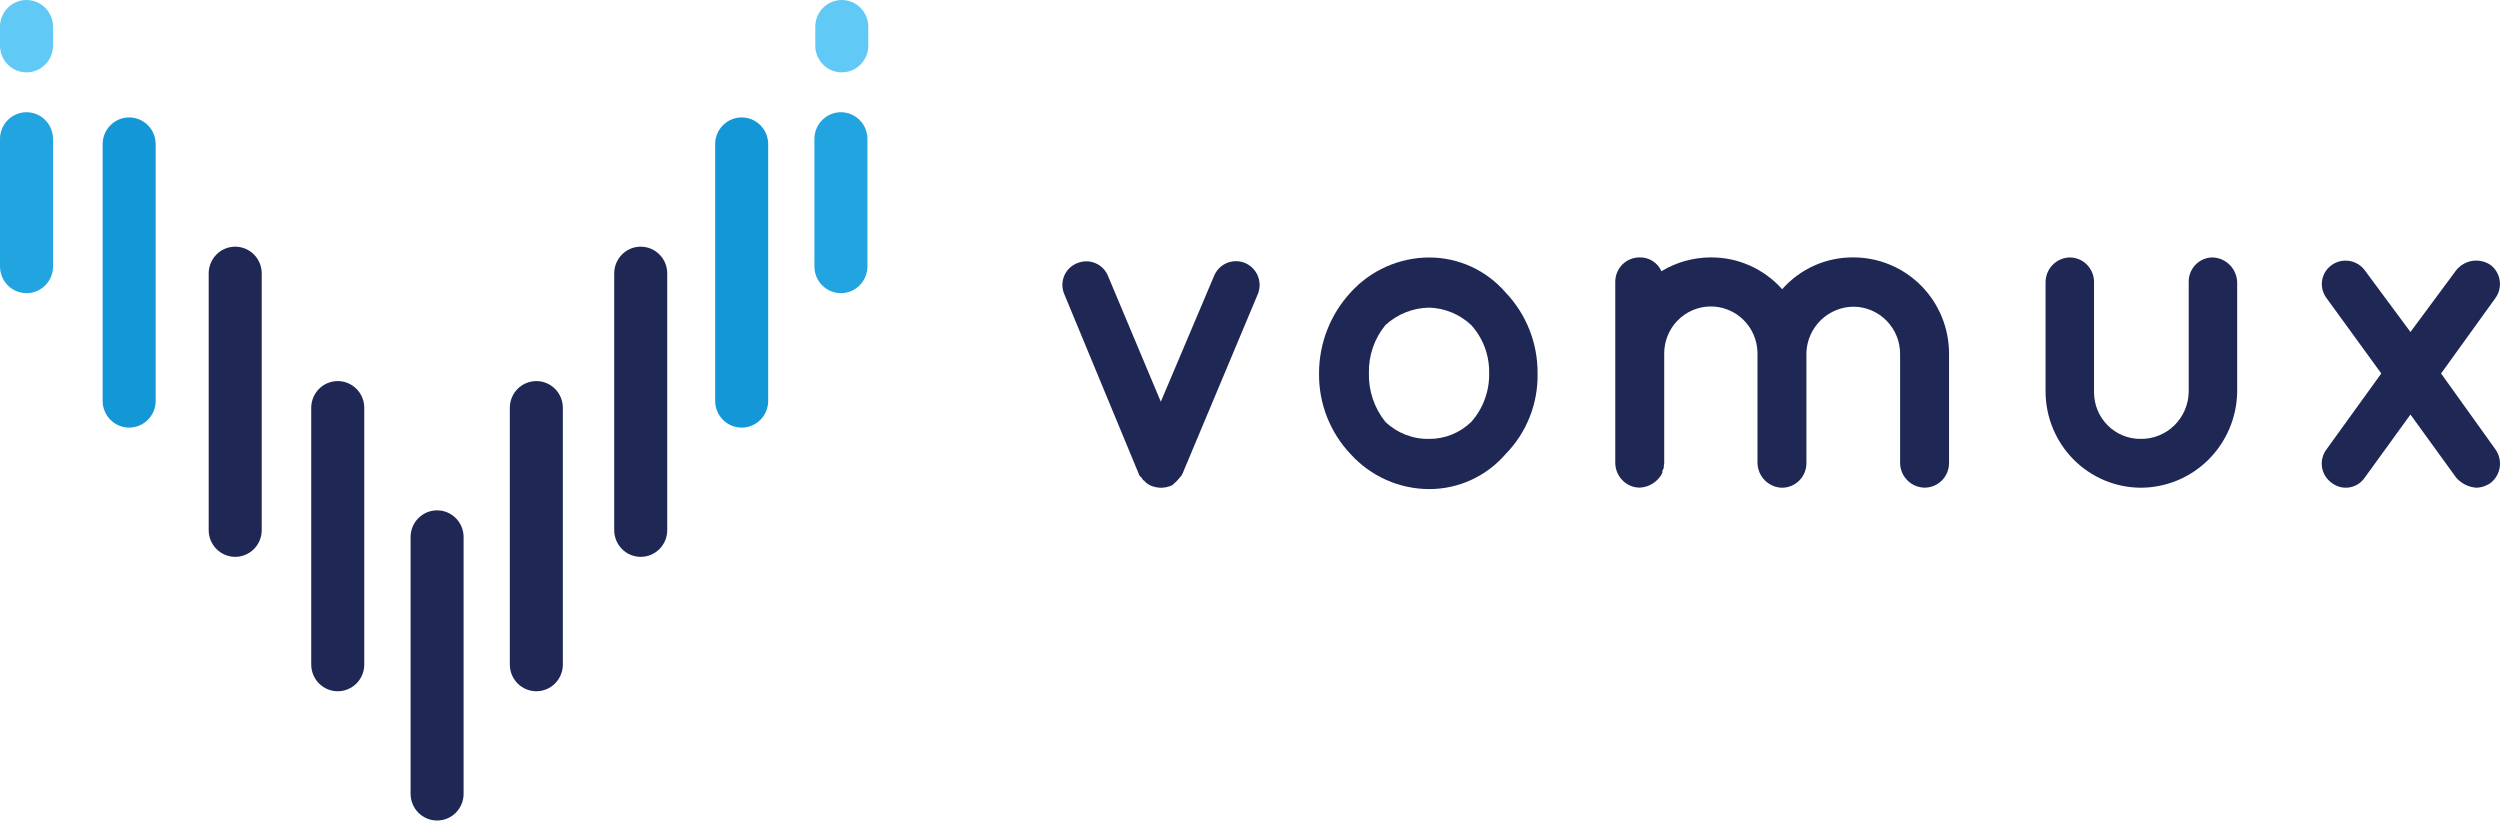
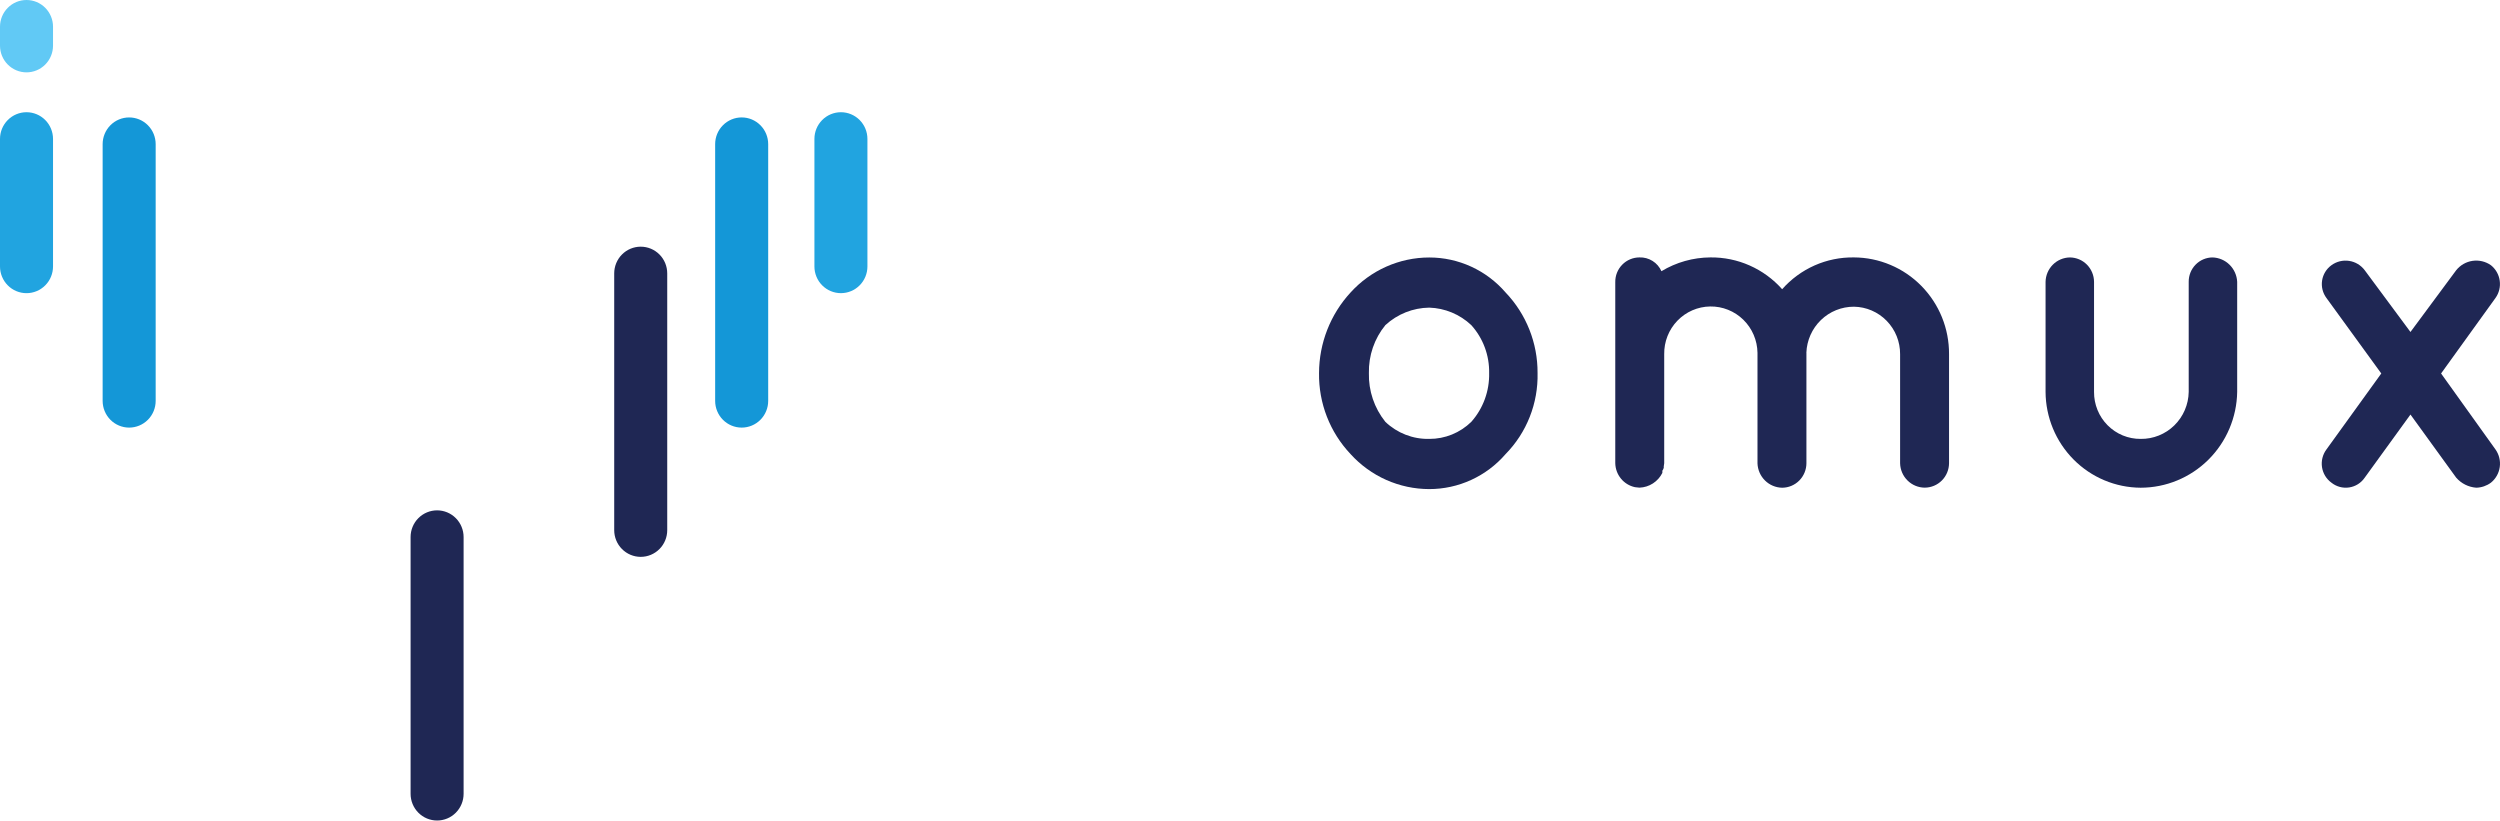
<svg xmlns="http://www.w3.org/2000/svg" width="195" height="64" viewBox="0 0 195 64" fill="none">
  <path d="M4.136 3.561C4.136 4.113 3.918 4.643 3.53 5.034C3.142 5.425 2.616 5.644 2.068 5.644C1.519 5.644 0.993 5.425 0.606 5.034C0.218 4.643 0 4.113 0 3.561V2.083C0 1.531 0.218 1.001 0.606 0.61C0.993 0.219 1.519 0 2.068 0C2.616 0 3.142 0.219 3.53 0.61C3.918 1.001 4.136 1.531 4.136 2.083V3.561Z" fill="#61C9F5" />
-   <path d="M67.727 3.561C67.727 4.113 67.509 4.643 67.121 5.034C66.733 5.425 66.207 5.644 65.659 5.644C65.11 5.644 64.584 5.425 64.197 5.034C63.809 4.643 63.591 4.113 63.591 3.561V2.083C63.591 1.531 63.809 1.001 64.197 0.61C64.584 0.219 65.11 0 65.659 0C66.207 0 66.733 0.219 67.121 0.61C67.509 1.001 67.727 1.531 67.727 2.083V3.561Z" fill="#61C9F5" />
  <path d="M4.136 20.784C4.136 21.336 3.918 21.866 3.53 22.257C3.142 22.648 2.616 22.867 2.068 22.867C1.519 22.867 0.993 22.648 0.606 22.257C0.218 21.866 0 21.336 0 20.784V10.836C0 10.284 0.218 9.754 0.606 9.363C0.993 8.972 1.519 8.753 2.068 8.753C2.616 8.753 3.142 8.972 3.53 9.363C3.918 9.754 4.136 10.284 4.136 10.836V20.784Z" fill="#21A4E0" />
  <path d="M67.659 20.784C67.659 21.336 67.441 21.866 67.053 22.256C66.666 22.647 66.14 22.866 65.592 22.866C65.044 22.866 64.518 22.647 64.13 22.256C63.742 21.866 63.525 21.336 63.525 20.784V10.836C63.525 10.284 63.742 9.754 64.13 9.363C64.518 8.973 65.044 8.753 65.592 8.753C66.14 8.753 66.666 8.973 67.053 9.363C67.441 9.754 67.659 10.284 67.659 10.836V20.784Z" fill="#21A4E0" />
  <path d="M12.142 31.27C12.142 31.822 11.924 32.352 11.536 32.743C11.148 33.133 10.622 33.353 10.074 33.353C9.525 33.353 8.999 33.133 8.612 32.743C8.224 32.352 8.006 31.822 8.006 31.27V11.243C8.006 10.691 8.224 10.161 8.612 9.77C8.999 9.379 9.525 9.16 10.074 9.16C10.622 9.16 11.148 9.379 11.536 9.77C11.924 10.161 12.142 10.691 12.142 11.243V31.27Z" fill="#1497D7" />
  <path d="M59.919 31.27C59.919 31.822 59.701 32.352 59.313 32.743C58.925 33.134 58.4 33.353 57.851 33.353C57.302 33.353 56.776 33.134 56.388 32.743C56 32.352 55.782 31.822 55.782 31.27V11.243C55.782 10.69 56 10.16 56.388 9.77C56.776 9.379 57.302 9.159 57.851 9.159C58.4 9.159 58.925 9.379 59.313 9.77C59.701 10.16 59.919 10.69 59.919 11.243V31.27Z" fill="#1497D7" />
-   <path d="M20.414 41.351C20.414 41.903 20.196 42.433 19.808 42.824C19.421 43.215 18.895 43.434 18.346 43.434C17.798 43.434 17.272 43.215 16.884 42.824C16.496 42.433 16.278 41.903 16.278 41.351V21.324C16.278 20.772 16.496 20.242 16.884 19.851C17.272 19.461 17.798 19.241 18.346 19.241C18.895 19.241 19.421 19.461 19.808 19.851C20.196 20.242 20.414 20.772 20.414 21.324V41.351Z" fill="#1F2754" />
-   <path d="M28.412 51.834C28.412 52.108 28.359 52.379 28.255 52.632C28.151 52.884 27.998 53.114 27.806 53.308C27.614 53.501 27.386 53.655 27.135 53.759C26.884 53.864 26.615 53.918 26.344 53.918C26.072 53.918 25.803 53.864 25.552 53.759C25.301 53.655 25.073 53.501 24.881 53.308C24.689 53.114 24.537 52.884 24.433 52.632C24.329 52.379 24.275 52.108 24.275 51.834V31.808C24.275 31.534 24.329 31.263 24.433 31.01C24.537 30.757 24.689 30.528 24.881 30.334C25.073 30.141 25.301 29.987 25.552 29.882C25.803 29.778 26.072 29.724 26.344 29.724C26.615 29.724 26.884 29.778 27.135 29.882C27.386 29.987 27.614 30.141 27.806 30.334C27.998 30.528 28.151 30.757 28.255 31.01C28.359 31.263 28.412 31.534 28.412 31.808V51.834Z" fill="#1F2754" />
  <path d="M36.161 61.917C36.161 62.469 35.943 62.999 35.555 63.39C35.168 63.781 34.642 64 34.093 64C33.545 64 33.019 63.781 32.631 63.39C32.243 62.999 32.026 62.469 32.026 61.917V41.89C32.026 41.338 32.243 40.808 32.631 40.417C33.019 40.027 33.545 39.807 34.093 39.807C34.642 39.807 35.168 40.027 35.555 40.417C35.943 40.808 36.161 41.338 36.161 41.89V61.917Z" fill="#1F2754" />
-   <path d="M43.902 51.834C43.902 52.387 43.684 52.916 43.296 53.307C42.909 53.698 42.383 53.917 41.834 53.917C41.286 53.917 40.76 53.698 40.372 53.307C39.984 52.916 39.767 52.387 39.767 51.834V31.808C39.767 31.255 39.984 30.725 40.372 30.334C40.76 29.944 41.286 29.724 41.834 29.724C42.383 29.724 42.909 29.944 43.296 30.334C43.684 30.725 43.902 31.255 43.902 31.808V51.834Z" fill="#1F2754" />
  <path d="M52.044 41.351C52.044 41.904 51.827 42.434 51.439 42.824C51.051 43.215 50.525 43.435 49.976 43.435C49.427 43.435 48.901 43.215 48.514 42.824C48.126 42.434 47.908 41.904 47.908 41.351V21.324C47.908 20.772 48.126 20.242 48.514 19.851C48.901 19.46 49.427 19.241 49.976 19.241C50.525 19.241 51.051 19.46 51.439 19.851C51.827 20.242 52.044 20.772 52.044 21.324V41.351Z" fill="#1F2754" />
-   <path d="M98.105 22.951L92.258 36.893C92.226 36.986 92.177 37.071 92.114 37.145C92.114 37.15 92.113 37.155 92.111 37.159C92.11 37.163 92.107 37.167 92.104 37.17C92.101 37.174 92.097 37.176 92.093 37.178C92.089 37.18 92.084 37.181 92.08 37.181C92.007 37.252 91.937 37.36 91.867 37.432C91.867 37.441 91.863 37.45 91.856 37.457C91.85 37.464 91.841 37.467 91.832 37.467C91.769 37.548 91.697 37.621 91.616 37.683C91.611 37.683 91.607 37.684 91.602 37.686C91.598 37.688 91.594 37.691 91.591 37.694C91.587 37.698 91.585 37.702 91.583 37.706C91.582 37.711 91.581 37.715 91.581 37.72C91.513 37.798 91.427 37.859 91.332 37.898H91.259V37.933C91.16 37.937 91.064 37.962 90.975 38.007H90.903C90.786 38.035 90.666 38.048 90.547 38.043C90.439 38.046 90.331 38.033 90.226 38.007H90.154C90.064 37.966 89.967 37.941 89.868 37.933V37.903H89.798C89.688 37.85 89.581 37.79 89.477 37.725C89.477 37.72 89.476 37.715 89.475 37.711C89.473 37.706 89.47 37.702 89.466 37.699C89.463 37.696 89.459 37.693 89.454 37.691C89.449 37.689 89.445 37.688 89.44 37.689C89.36 37.626 89.288 37.553 89.227 37.473C89.19 37.473 89.19 37.473 89.154 37.437C89.106 37.345 89.046 37.261 88.975 37.186C88.939 37.186 88.939 37.186 88.939 37.151C88.868 37.114 88.83 37.007 88.797 36.898L83.02 22.957C82.92 22.729 82.868 22.483 82.866 22.235C82.864 21.986 82.913 21.739 83.01 21.511C83.106 21.282 83.249 21.075 83.428 20.904C83.607 20.733 83.82 20.601 84.052 20.515C84.276 20.424 84.517 20.379 84.76 20.383C85.002 20.386 85.241 20.438 85.463 20.536C85.685 20.633 85.886 20.774 86.054 20.95C86.222 21.127 86.353 21.335 86.44 21.563L90.543 31.335L94.68 21.563C94.768 21.332 94.901 21.122 95.071 20.943C95.241 20.765 95.444 20.623 95.669 20.525C95.894 20.427 96.137 20.375 96.382 20.372C96.627 20.369 96.871 20.415 97.098 20.508C97.325 20.601 97.532 20.739 97.706 20.913C97.88 21.087 98.017 21.294 98.111 21.523C98.205 21.751 98.252 21.996 98.251 22.243C98.249 22.49 98.199 22.735 98.103 22.962" fill="#1F2754" />
  <path d="M105.345 35.42C103.734 33.718 102.85 31.447 102.885 29.096C102.891 26.764 103.77 24.521 105.345 22.813C106.124 21.954 107.071 21.269 108.127 20.799C109.183 20.329 110.324 20.085 111.478 20.084C112.607 20.082 113.723 20.325 114.751 20.796C115.778 21.267 116.694 21.955 117.435 22.813C119.048 24.499 119.943 26.754 119.93 29.096C119.957 30.265 119.75 31.427 119.321 32.514C118.893 33.6 118.251 34.589 117.435 35.42C116.694 36.278 115.778 36.965 114.75 37.436C113.723 37.907 112.607 38.15 111.478 38.149C110.324 38.147 109.183 37.903 108.127 37.434C107.071 36.964 106.124 36.278 105.345 35.42ZM106.774 29.096C106.739 30.479 107.194 31.829 108.058 32.904C108.981 33.784 110.21 34.262 111.48 34.234C112.705 34.241 113.882 33.763 114.761 32.904C115.688 31.859 116.185 30.497 116.153 29.096C116.179 27.717 115.681 26.381 114.761 25.36C113.869 24.518 112.702 24.033 111.48 23.995C110.212 24.012 108.994 24.498 108.058 25.36C107.2 26.41 106.745 27.736 106.774 29.096Z" fill="#1F2754" />
  <path d="M140.901 27.516V36.139C140.898 36.643 140.697 37.125 140.343 37.482C139.99 37.838 139.511 38.04 139.011 38.043C138.508 38.035 138.028 37.833 137.67 37.479C137.311 37.124 137.101 36.645 137.084 36.139V27.516C137.069 26.544 136.672 25.617 135.98 24.94C135.288 24.263 134.357 23.89 133.392 23.905C132.427 23.919 131.507 24.319 130.835 25.017C130.163 25.714 129.794 26.652 129.808 27.624V36.132C129.808 36.204 129.773 36.312 129.773 36.384V36.492C129.734 36.563 129.734 36.636 129.664 36.707V36.886C129.496 37.221 129.242 37.505 128.929 37.707C128.615 37.91 128.253 38.023 127.881 38.037C127.738 38.037 127.632 37.999 127.525 37.999C127.098 37.907 126.714 37.673 126.436 37.334C126.157 36.995 126.001 36.572 125.991 36.132V22.015C125.986 21.763 126.031 21.511 126.124 21.276C126.217 21.041 126.356 20.827 126.532 20.647C126.708 20.466 126.918 20.323 127.15 20.226C127.381 20.128 127.63 20.078 127.881 20.078C128.24 20.066 128.595 20.162 128.9 20.354C129.205 20.545 129.446 20.824 129.593 21.154C130.746 20.458 132.064 20.086 133.408 20.078C134.463 20.066 135.509 20.28 136.474 20.708C137.44 21.136 138.304 21.767 139.008 22.559C139.709 21.764 140.573 21.132 141.539 20.703C142.505 20.276 143.551 20.062 144.606 20.078C145.586 20.082 146.554 20.281 147.457 20.663C148.36 21.044 149.179 21.601 149.868 22.302C150.557 23.003 151.103 23.834 151.473 24.747C151.843 25.66 152.03 26.638 152.025 27.624V36.132C152.022 36.636 151.822 37.119 151.468 37.475C151.114 37.832 150.635 38.033 150.135 38.037C149.631 38.035 149.147 37.835 148.787 37.479C148.427 37.124 148.219 36.64 148.208 36.132V27.624C148.214 26.653 147.838 25.719 147.163 25.026C146.488 24.333 145.569 23.936 144.605 23.923C143.645 23.921 142.722 24.294 142.031 24.964C141.339 25.635 140.932 26.549 140.897 27.516" fill="#1F2754" />
  <path d="M166.972 38.042C165.008 38.031 163.127 37.241 161.739 35.842C160.35 34.443 159.565 32.548 159.554 30.569V21.983C159.564 21.481 159.766 21.002 160.119 20.647C160.471 20.293 160.947 20.089 161.445 20.08C161.945 20.083 162.424 20.284 162.778 20.64C163.131 20.997 163.332 21.479 163.335 21.983V30.569C163.331 31.052 163.423 31.53 163.604 31.977C163.785 32.423 164.053 32.829 164.392 33.17C164.73 33.511 165.133 33.781 165.576 33.964C166.019 34.146 166.494 34.238 166.973 34.234C167.952 34.247 168.895 33.868 169.597 33.181C170.299 32.494 170.702 31.555 170.719 30.569V21.983C170.716 21.735 170.763 21.49 170.854 21.26C170.946 21.03 171.082 20.821 171.254 20.645C171.426 20.468 171.631 20.327 171.857 20.23C172.083 20.133 172.326 20.082 172.572 20.08C173.072 20.093 173.549 20.297 173.906 20.65C174.264 21.003 174.476 21.479 174.5 21.983V30.569C174.469 32.56 173.662 34.46 172.254 35.858C170.847 37.255 168.95 38.04 166.973 38.042" fill="#1F2754" />
  <path d="M194.649 23.241L190.404 29.131L194.649 35.059C194.929 35.455 195.048 35.943 194.982 36.425C194.916 36.906 194.669 37.344 194.293 37.648C193.961 37.894 193.562 38.031 193.151 38.041C192.545 37.998 191.981 37.715 191.581 37.255L188.016 32.334L184.45 37.255C184.31 37.46 184.13 37.634 183.921 37.766C183.713 37.897 183.479 37.984 183.235 38.021C182.991 38.058 182.743 38.044 182.505 37.98C182.266 37.915 182.044 37.803 181.851 37.648C181.655 37.505 181.488 37.325 181.362 37.117C181.236 36.908 181.152 36.677 181.116 36.436C181.08 36.195 181.091 35.949 181.151 35.712C181.21 35.476 181.316 35.254 181.461 35.059L185.74 29.131L181.461 23.241C181.318 23.048 181.214 22.829 181.156 22.596C181.098 22.362 181.087 22.12 181.123 21.882C181.16 21.644 181.243 21.416 181.368 21.211C181.493 21.006 181.657 20.828 181.851 20.688C182.249 20.397 182.744 20.275 183.23 20.349C183.716 20.422 184.154 20.685 184.45 21.081L188.016 25.895L191.581 21.081C191.9 20.681 192.357 20.419 192.86 20.346C193.363 20.273 193.876 20.395 194.293 20.688C194.666 20.986 194.912 21.417 194.978 21.893C195.045 22.368 194.927 22.851 194.649 23.241Z" fill="#1F2754" />
</svg>